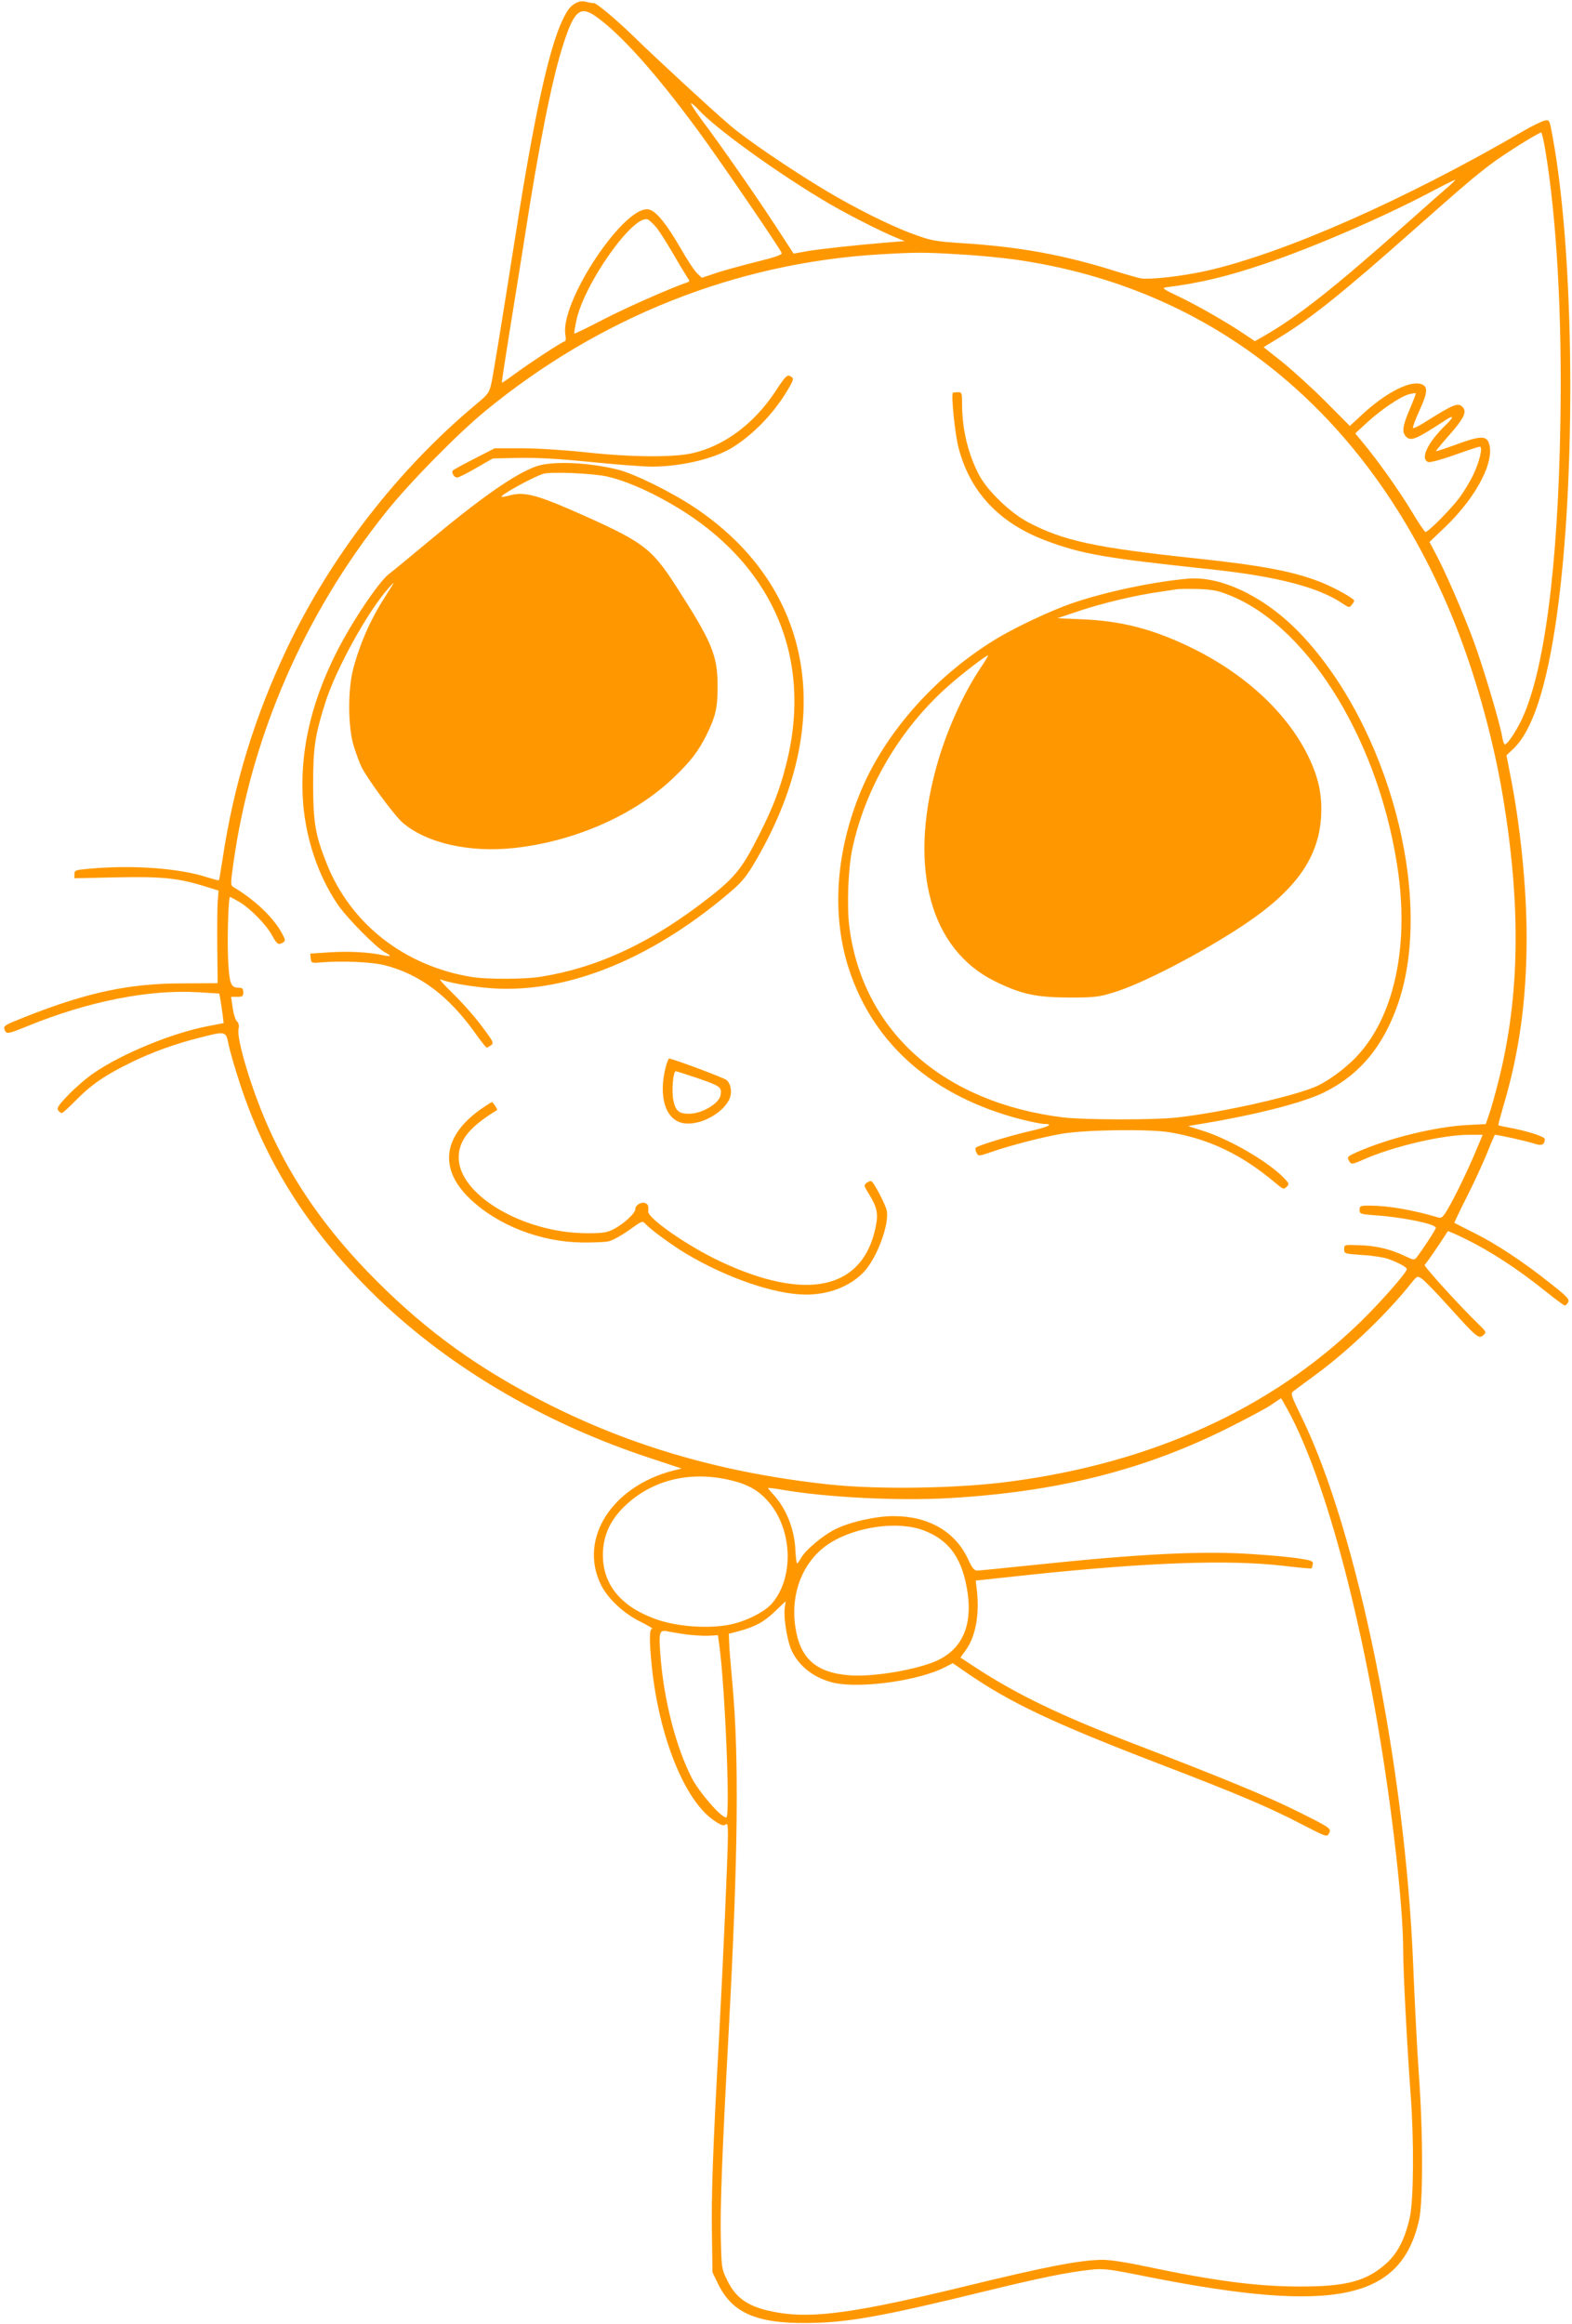
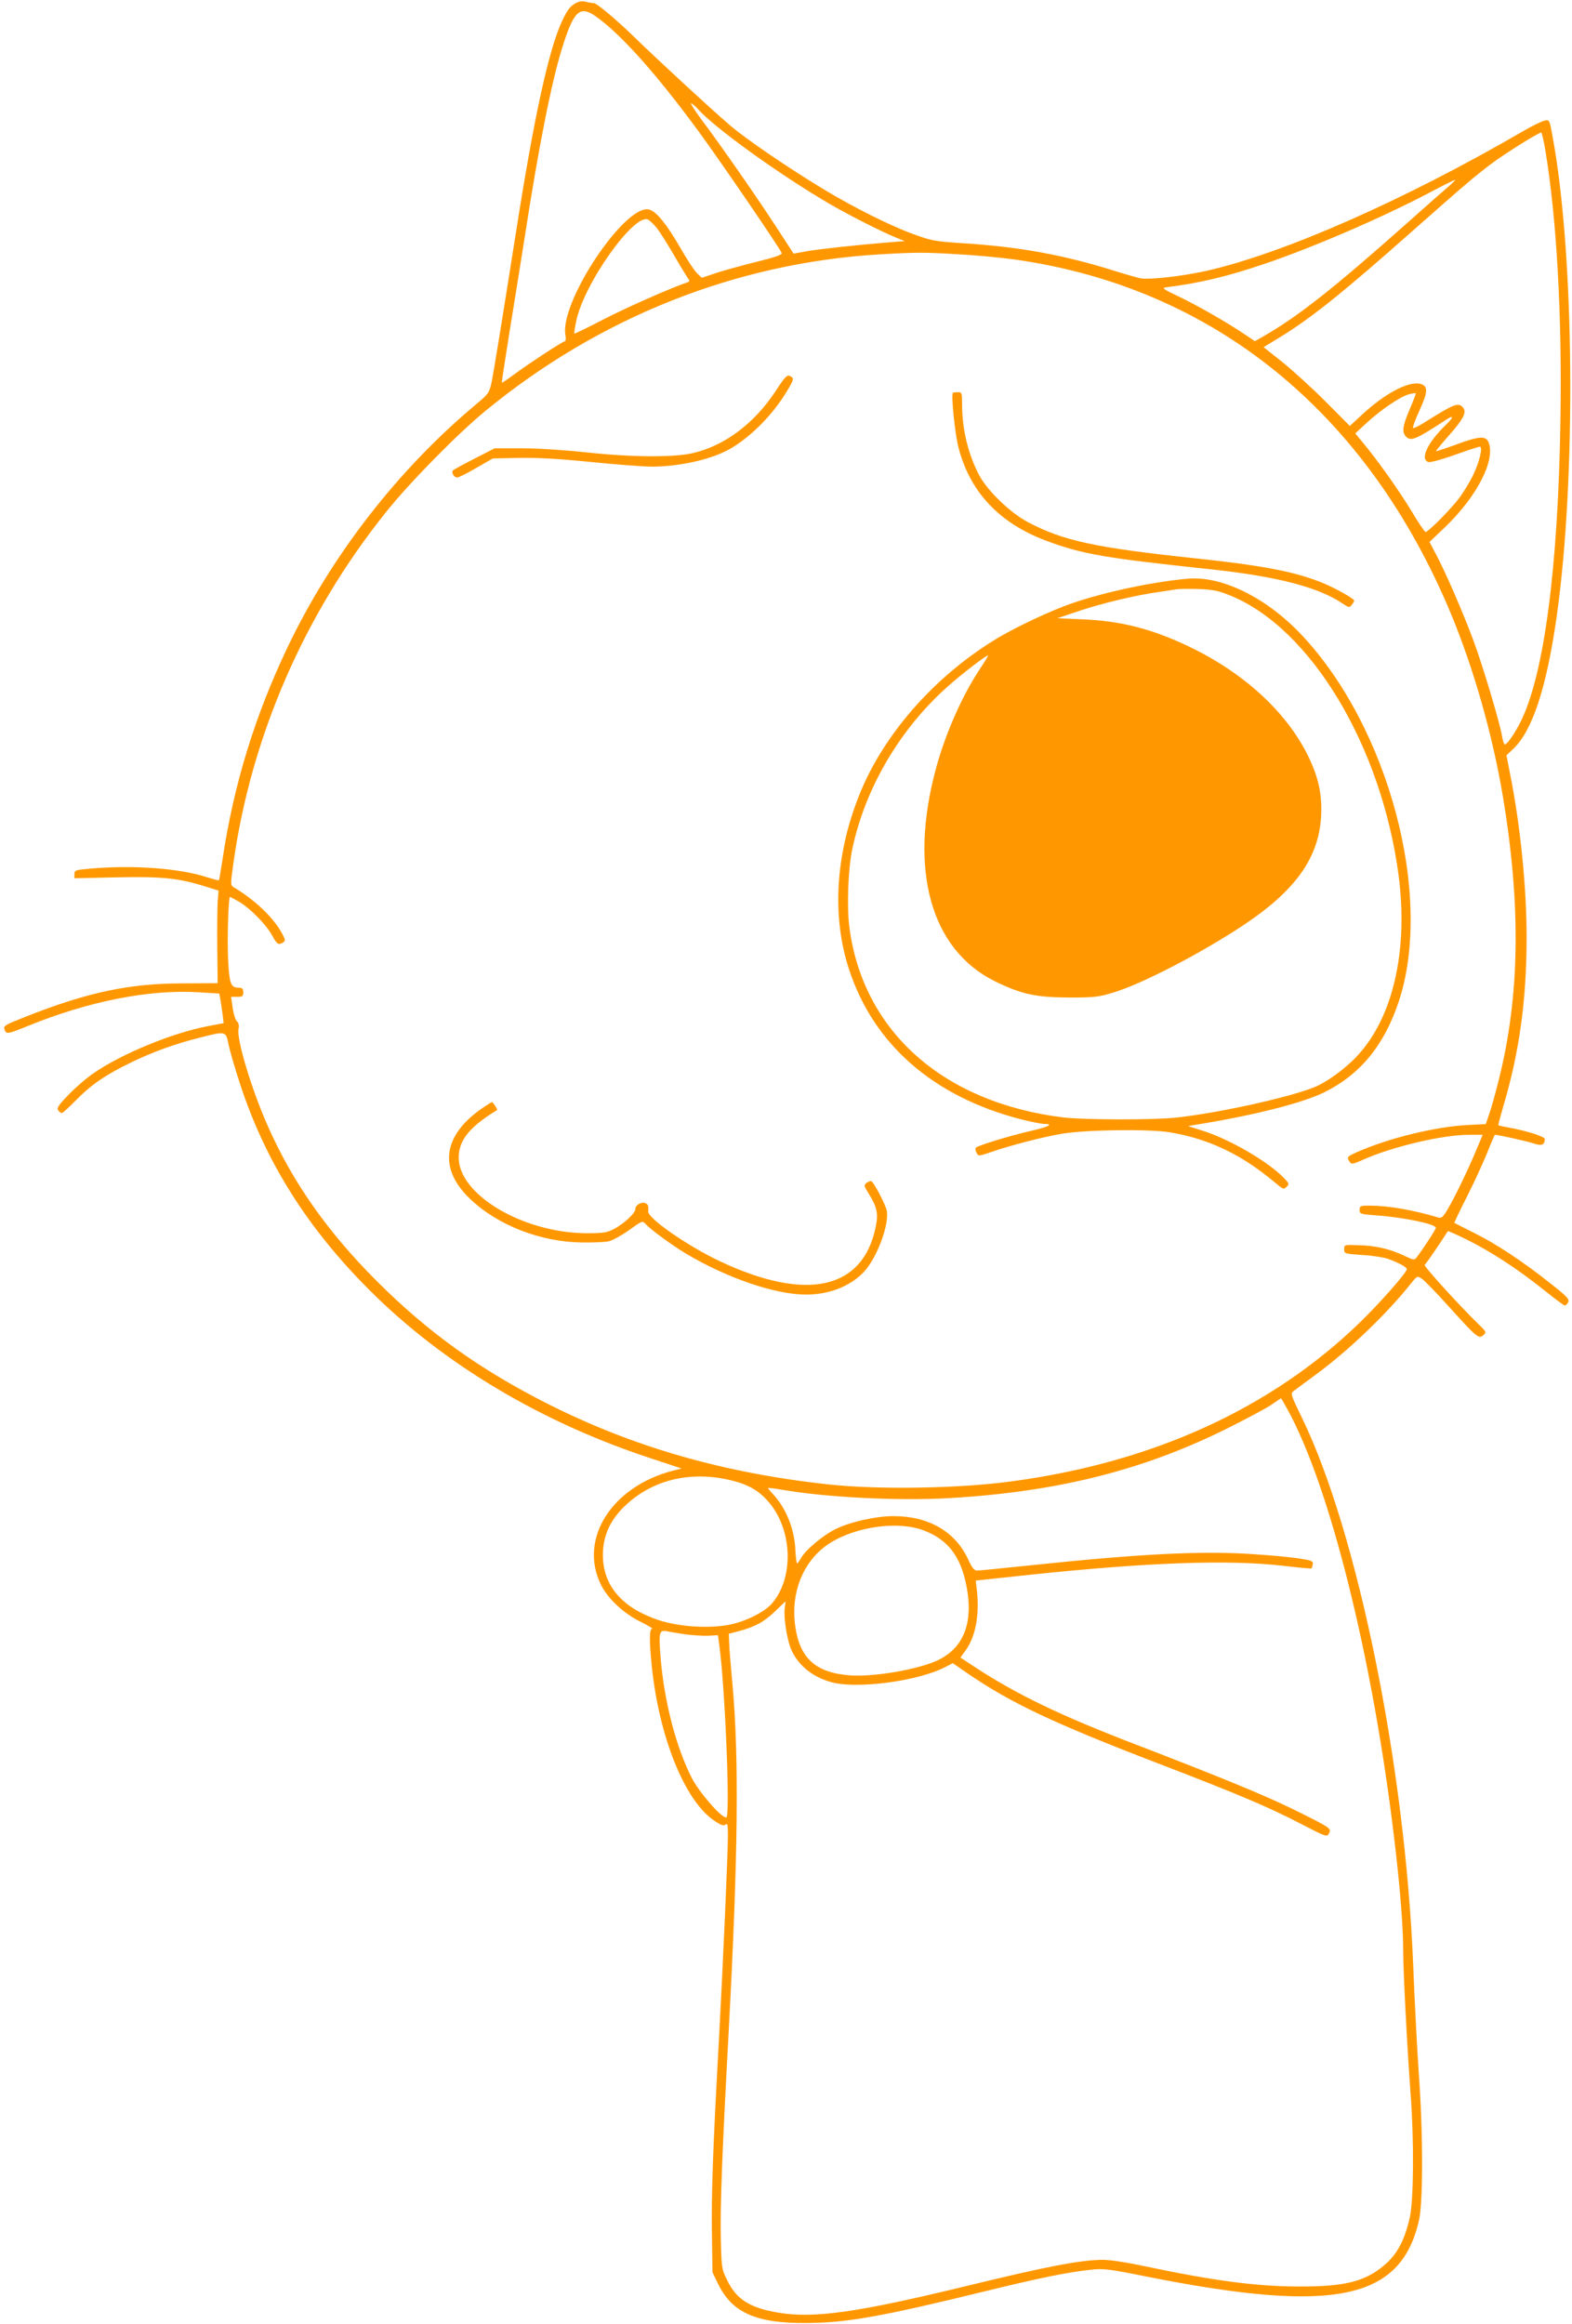
<svg xmlns="http://www.w3.org/2000/svg" version="1.0" width="866pt" height="1280pt" viewBox="0 0 866 1280" preserveAspectRatio="xMidYMid meet">
  <g transform="translate(0,1280) scale(0.1,-0.1)" fill="#ff9800" stroke="none">
    <path d="M3174 12784 c-32 -17 -46 -35 -74 -92 -76 -158 -158 -534 -260 -1187 -70 -444 -119 -747 -132 -811 -13 -58 -16 -63 -88 -123 -428 -358 -795 -831 -1036 -1336 -181 -380 -297 -757 -359 -1174 -9 -58 -17 -107 -19 -109 -2 -2 -31 6 -64 16 -151 50 -408 69 -644 48 -83 -7 -88 -9 -88 -31 l0 -22 233 5 c251 5 340 -4 487 -50 l74 -23 -5 -65 c-2 -36 -3 -150 -2 -255 l2 -190 -192 -1 c-297 0 -529 -50 -872 -186 -113 -45 -118 -48 -109 -71 9 -24 18 -22 129 23 334 136 669 202 940 185 l113 -7 6 -32 c3 -17 8 -53 12 -81 l6 -50 -89 -17 c-197 -38 -475 -153 -628 -259 -41 -28 -104 -83 -140 -121 -54 -56 -64 -72 -54 -84 6 -8 15 -14 20 -14 5 0 41 33 81 74 84 85 163 138 303 206 118 57 240 101 375 135 145 37 144 37 159 -37 7 -35 36 -135 65 -223 140 -425 369 -788 711 -1130 408 -408 949 -731 1560 -930 l160 -53 -45 -11 c-340 -87 -523 -376 -400 -628 39 -79 127 -161 223 -207 39 -20 66 -36 60 -36 -16 0 -17 -61 -3 -201 40 -396 183 -750 347 -858 35 -24 49 -28 60 -20 11 9 13 -1 13 -57 0 -103 -27 -709 -49 -1119 -34 -609 -43 -872 -39 -1085 l3 -205 32 -66 c77 -156 208 -215 483 -213 225 1 407 33 1000 178 286 70 439 101 565 115 75 8 96 6 325 -40 1022 -202 1387 -126 1487 312 23 98 23 484 -1 809 -9 129 -23 399 -31 600 -44 1090 -306 2381 -612 3010 -64 132 -65 135 -45 150 11 8 68 50 127 94 179 132 390 335 521 501 31 38 32 39 57 22 14 -9 83 -80 152 -157 152 -168 162 -176 187 -153 18 16 16 18 -29 62 -102 99 -303 320 -295 325 5 3 35 45 67 93 33 49 60 90 61 92 2 2 50 -19 106 -47 128 -63 280 -162 421 -275 60 -48 112 -87 117 -87 5 0 14 8 19 18 8 16 -6 31 -97 103 -151 120 -300 219 -422 279 -58 29 -106 54 -108 55 -1 1 28 63 66 138 38 74 88 183 112 241 23 58 44 106 45 106 19 0 171 -34 208 -46 51 -17 66 -11 67 23 0 13 -100 45 -194 62 -33 6 -60 12 -62 14 -1 1 11 47 27 102 89 298 129 589 129 933 0 275 -35 621 -91 899 l-20 103 39 37 c105 101 182 338 237 723 109 765 99 1996 -22 2648 -16 90 -17 93 -42 88 -14 -2 -66 -27 -116 -56 -654 -380 -1314 -672 -1745 -771 -129 -29 -314 -51 -366 -42 -16 3 -76 20 -134 38 -281 89 -527 135 -840 155 -166 11 -179 14 -285 53 -125 46 -320 144 -475 237 -196 117 -445 287 -530 361 -105 90 -403 365 -530 489 -99 96 -208 187 -220 183 -4 -1 -21 2 -38 6 -21 6 -38 5 -58 -5z m102 -70 c136 -93 335 -314 572 -637 126 -172 446 -641 458 -670 4 -10 -33 -23 -146 -51 -83 -21 -183 -48 -222 -62 l-72 -24 -25 24 c-15 14 -58 79 -96 146 -74 128 -130 196 -169 206 -132 33 -495 -512 -461 -692 3 -19 2 -34 -4 -34 -11 0 -190 -117 -280 -183 -35 -26 -65 -46 -66 -45 -2 2 17 122 40 268 24 146 62 384 85 530 78 505 147 851 205 1040 64 207 97 240 181 184z m569 -515 c93 -104 445 -358 725 -522 107 -62 278 -149 360 -183 l54 -22 -79 -6 c-183 -15 -385 -37 -457 -49 l-76 -14 -97 149 c-114 175 -308 453 -411 590 -40 54 -65 94 -56 89 10 -5 26 -19 37 -32z m4668 -226 c63 -379 93 -915 83 -1498 -13 -812 -91 -1393 -219 -1650 -32 -64 -74 -125 -87 -125 -4 0 -10 17 -14 38 -11 74 -106 391 -157 529 -59 159 -153 376 -207 478 l-37 70 87 83 c174 167 277 367 239 465 -15 38 -52 36 -181 -12 -58 -21 -107 -37 -109 -36 -1 2 31 42 73 89 78 88 97 126 76 151 -26 31 -48 22 -218 -85 -29 -18 -55 -30 -58 -27 -3 3 13 47 36 97 47 102 48 135 4 146 -64 16 -195 -53 -320 -169 l-68 -63 -135 136 c-75 75 -182 172 -238 217 l-102 81 84 51 c176 107 352 248 750 601 267 236 332 292 426 362 71 53 255 168 269 168 4 0 14 -44 23 -97z m-533 -200 c-25 -21 -128 -112 -230 -203 -402 -357 -596 -511 -791 -623 l-46 -26 -64 43 c-94 63 -265 161 -366 208 -70 33 -83 42 -63 45 191 24 340 60 550 131 267 91 641 252 905 391 72 38 134 69 139 70 5 0 -10 -16 -34 -36z m-4363 -227 c15 -19 56 -83 91 -143 34 -59 70 -118 78 -130 15 -21 15 -23 -2 -29 -94 -32 -338 -140 -463 -205 -85 -44 -155 -78 -157 -76 -2 1 3 34 11 71 43 206 321 596 396 556 10 -6 30 -25 46 -44z m1669 -147 c99 -5 238 -19 310 -29 1094 -157 1935 -842 2397 -1950 126 -304 229 -666 286 -1005 101 -606 94 -1102 -24 -1569 -18 -72 -41 -155 -52 -184 l-18 -53 -100 -5 c-176 -9 -435 -72 -609 -149 -51 -23 -56 -27 -46 -45 13 -25 16 -25 82 4 162 72 436 136 579 136 l77 0 -52 -123 c-29 -68 -79 -172 -110 -231 -51 -95 -61 -107 -80 -102 -145 43 -279 66 -383 66 -49 0 -53 -2 -53 -24 0 -22 4 -23 94 -30 147 -10 326 -48 326 -68 0 -9 -68 -113 -105 -162 -13 -17 -16 -17 -69 8 -78 37 -158 56 -251 58 -79 3 -80 3 -80 -22 0 -25 2 -25 100 -32 55 -3 119 -13 141 -21 60 -22 104 -46 104 -57 0 -18 -147 -185 -256 -291 -490 -476 -1143 -774 -1924 -878 -288 -39 -728 -46 -1000 -17 -579 62 -1082 206 -1556 446 -373 189 -657 393 -939 675 -270 270 -463 544 -599 852 -90 202 -173 479 -162 535 4 21 1 34 -8 42 -8 6 -19 39 -24 74 l-9 62 34 0 c29 0 33 3 33 25 0 20 -5 25 -24 25 -44 0 -52 20 -59 147 -6 111 1 353 10 353 3 0 25 -12 51 -27 61 -36 152 -129 182 -187 26 -47 34 -53 60 -36 13 8 12 14 -5 47 -47 88 -150 187 -270 258 -15 9 -15 18 0 125 97 701 391 1378 842 1940 128 161 395 432 546 556 629 517 1382 816 2172 863 206 12 245 12 441 0z m2480 -853 c-40 -93 -44 -126 -20 -151 27 -27 55 -15 217 91 47 31 48 18 1 -27 -100 -97 -143 -188 -95 -204 10 -3 74 14 146 40 70 25 132 45 137 45 18 0 -1 -82 -36 -155 -18 -38 -54 -97 -79 -130 -47 -62 -169 -185 -184 -185 -4 0 -39 51 -76 113 -69 115 -191 286 -268 378 l-43 52 64 59 c81 74 184 143 230 156 19 5 37 8 39 6 2 -2 -13 -41 -33 -88z m-673 -5509 c234 -426 468 -1365 587 -2357 31 -256 50 -489 50 -620 0 -120 22 -537 41 -795 19 -252 17 -575 -4 -675 -26 -118 -66 -198 -129 -255 -111 -100 -223 -129 -488 -128 -231 1 -467 32 -840 111 -109 23 -200 37 -240 36 -124 -2 -305 -37 -745 -144 -605 -147 -845 -181 -1043 -146 -151 26 -225 73 -274 174 -33 66 -33 69 -37 232 -4 181 7 472 44 1155 51 953 57 1493 20 1900 -9 99 -18 202 -18 229 l-2 48 54 14 c89 24 139 50 200 109 l59 56 -5 -38 c-7 -51 13 -176 36 -229 41 -92 129 -159 239 -183 147 -31 461 13 602 84 l49 25 78 -54 c240 -165 475 -276 1063 -502 428 -164 592 -234 767 -324 149 -77 153 -79 164 -58 15 28 12 30 -196 133 -162 79 -390 173 -865 356 -415 159 -656 275 -887 426 l-82 54 29 40 c56 77 78 203 60 344 l-5 40 300 32 c656 69 1095 84 1398 49 82 -10 150 -16 152 -14 2 1 5 12 7 23 3 17 -6 21 -72 31 -41 7 -154 18 -250 24 -283 20 -624 3 -1223 -60 -155 -16 -292 -30 -304 -30 -16 0 -28 14 -51 65 -71 151 -218 235 -410 235 -96 0 -238 -32 -318 -71 -71 -35 -170 -118 -193 -163 -8 -14 -17 -26 -20 -26 -3 0 -7 30 -9 68 -4 119 -51 236 -126 316 -15 15 -26 29 -24 31 2 1 37 -3 78 -10 242 -42 639 -62 918 -46 592 34 1065 152 1527 381 110 55 223 115 250 134 28 19 51 35 52 35 0 1 17 -27 36 -62z m-3074 -388 c100 -23 161 -57 216 -122 132 -154 140 -419 16 -560 -44 -49 -153 -102 -243 -117 -116 -20 -274 -8 -382 28 -210 71 -314 202 -304 381 6 98 47 179 128 254 148 137 352 186 569 136z m1070 -278 c143 -54 215 -158 242 -347 25 -179 -32 -305 -165 -368 -108 -51 -353 -93 -484 -83 -187 14 -276 93 -301 270 -27 189 46 365 189 457 145 93 378 125 519 71z m-1314 -572 c39 -5 95 -9 125 -8 l55 3 7 -50 c32 -228 62 -954 39 -954 -29 0 -147 136 -189 216 -86 167 -151 415 -172 655 -12 149 -9 163 34 155 17 -4 63 -11 101 -17z" />
    <path d="M4274 10648 c-119 -182 -286 -306 -464 -345 -107 -23 -338 -21 -583 6 -112 12 -264 22 -350 22 l-152 0 -113 -58 c-63 -32 -116 -61 -118 -65 -8 -12 8 -38 24 -38 9 0 57 24 106 53 l91 52 140 3 c98 2 216 -4 395 -22 140 -14 293 -26 340 -26 159 0 339 42 439 102 115 69 230 187 306 313 40 68 41 71 17 84 -16 8 -27 -3 -78 -81z" />
    <path d="M5249 10636 c-10 -11 12 -228 31 -300 63 -245 224 -417 483 -514 198 -74 320 -95 902 -157 368 -39 599 -99 731 -189 35 -23 38 -24 50 -8 8 9 14 20 14 24 0 11 -109 72 -182 101 -148 59 -326 93 -693 132 -554 59 -725 96 -920 198 -99 52 -225 173 -272 262 -59 113 -92 247 -93 383 0 69 -1 72 -23 72 -13 0 -26 -2 -28 -4z" />
-     <path d="M2955 10232 c-117 -41 -306 -173 -605 -423 -102 -85 -195 -162 -206 -169 -57 -43 -210 -271 -294 -440 -142 -284 -201 -556 -180 -825 17 -202 83 -397 190 -556 49 -73 214 -240 261 -264 39 -21 34 -26 -15 -15 -74 16 -187 22 -292 15 l-105 -7 3 -27 c3 -26 4 -26 63 -21 112 9 269 2 340 -15 196 -49 356 -168 505 -378 30 -42 58 -77 61 -77 3 0 13 6 24 13 17 13 13 20 -53 108 -39 52 -110 132 -158 178 -48 47 -78 81 -68 77 43 -17 146 -36 248 -46 417 -42 893 142 1337 517 71 60 97 89 143 167 459 770 334 1520 -329 1962 -126 84 -331 185 -420 207 -161 41 -363 49 -450 19z m388 -56 c90 -20 211 -70 335 -140 569 -319 807 -848 652 -1450 -34 -134 -73 -235 -144 -376 -106 -210 -139 -248 -341 -400 -292 -218 -573 -344 -870 -390 -89 -14 -291 -14 -375 -1 -371 60 -668 292 -800 624 -63 159 -74 223 -75 432 0 208 10 275 67 455 59 187 237 508 352 635 34 37 32 34 -12 -35 -84 -128 -143 -257 -184 -405 -33 -118 -32 -329 1 -435 13 -41 32 -93 43 -115 35 -69 179 -264 224 -304 130 -114 370 -169 620 -141 333 37 661 182 876 388 91 87 135 144 179 232 52 105 63 154 62 275 0 167 -32 242 -231 550 -136 211 -180 243 -577 417 -193 84 -263 101 -339 79 -22 -6 -41 -9 -43 -7 -9 9 183 114 232 127 44 12 269 2 348 -15z" />
    <path d="M6545 9613 c-185 -16 -450 -71 -635 -134 -118 -40 -329 -139 -437 -207 -337 -209 -613 -528 -742 -857 -129 -327 -148 -662 -55 -950 135 -417 467 -707 954 -831 52 -13 107 -24 123 -24 54 0 25 -16 -76 -39 -110 -25 -287 -79 -300 -91 -5 -4 -4 -17 2 -28 11 -21 11 -21 84 4 104 36 278 81 382 99 128 23 482 28 598 9 217 -36 398 -123 582 -278 43 -36 47 -38 62 -23 16 15 15 18 -8 43 -84 91 -297 216 -449 265 l-85 27 40 7 c323 52 590 120 710 179 198 98 329 257 410 498 194 581 -54 1515 -539 2026 -191 201 -435 321 -621 305z m230 -92 c445 -179 836 -829 930 -1544 53 -411 -30 -778 -226 -990 -66 -72 -173 -150 -244 -177 -146 -57 -525 -140 -754 -165 -125 -14 -512 -13 -626 1 -658 82 -1098 472 -1175 1041 -16 114 -8 327 15 436 71 337 263 663 528 898 79 70 208 169 220 169 3 0 -20 -37 -50 -82 -94 -143 -187 -354 -237 -541 -151 -557 -29 -996 324 -1171 147 -72 225 -89 410 -90 141 0 163 3 245 28 158 48 484 217 720 374 284 190 411 369 423 599 6 118 -15 213 -72 330 -119 242 -354 458 -658 603 -201 96 -372 140 -583 149 l-140 6 125 42 c131 43 303 84 430 102 41 6 86 13 100 15 14 3 68 3 120 2 80 -3 108 -8 175 -35z" />
-     <path d="M3670 6933 c-47 -171 -4 -308 102 -320 87 -10 204 52 244 129 19 36 12 88 -14 110 -14 12 -297 118 -316 118 -3 0 -10 -17 -16 -37z m182 -74 c117 -41 124 -47 118 -89 -6 -46 -101 -103 -172 -104 -58 -1 -77 16 -89 76 -10 51 -1 158 14 158 5 0 63 -19 129 -41z" />
    <path d="M2660 6699 c-223 -152 -247 -338 -65 -507 151 -142 385 -232 610 -235 61 -1 127 2 147 6 20 4 71 32 112 61 75 54 75 54 93 34 25 -28 145 -116 218 -160 229 -137 495 -228 666 -228 128 0 246 47 320 127 72 79 139 261 124 336 -7 33 -69 152 -84 161 -4 3 -16 -1 -26 -8 -17 -13 -17 -16 13 -64 44 -72 51 -106 36 -180 -71 -345 -382 -413 -859 -188 -176 83 -398 237 -394 274 3 30 -1 40 -17 46 -22 8 -54 -11 -54 -33 0 -23 -65 -83 -122 -112 -36 -18 -58 -21 -148 -21 -351 2 -706 214 -703 419 1 94 61 168 211 259 5 3 -22 44 -28 44 -3 0 -25 -14 -50 -31z" />
  </g>
</svg>